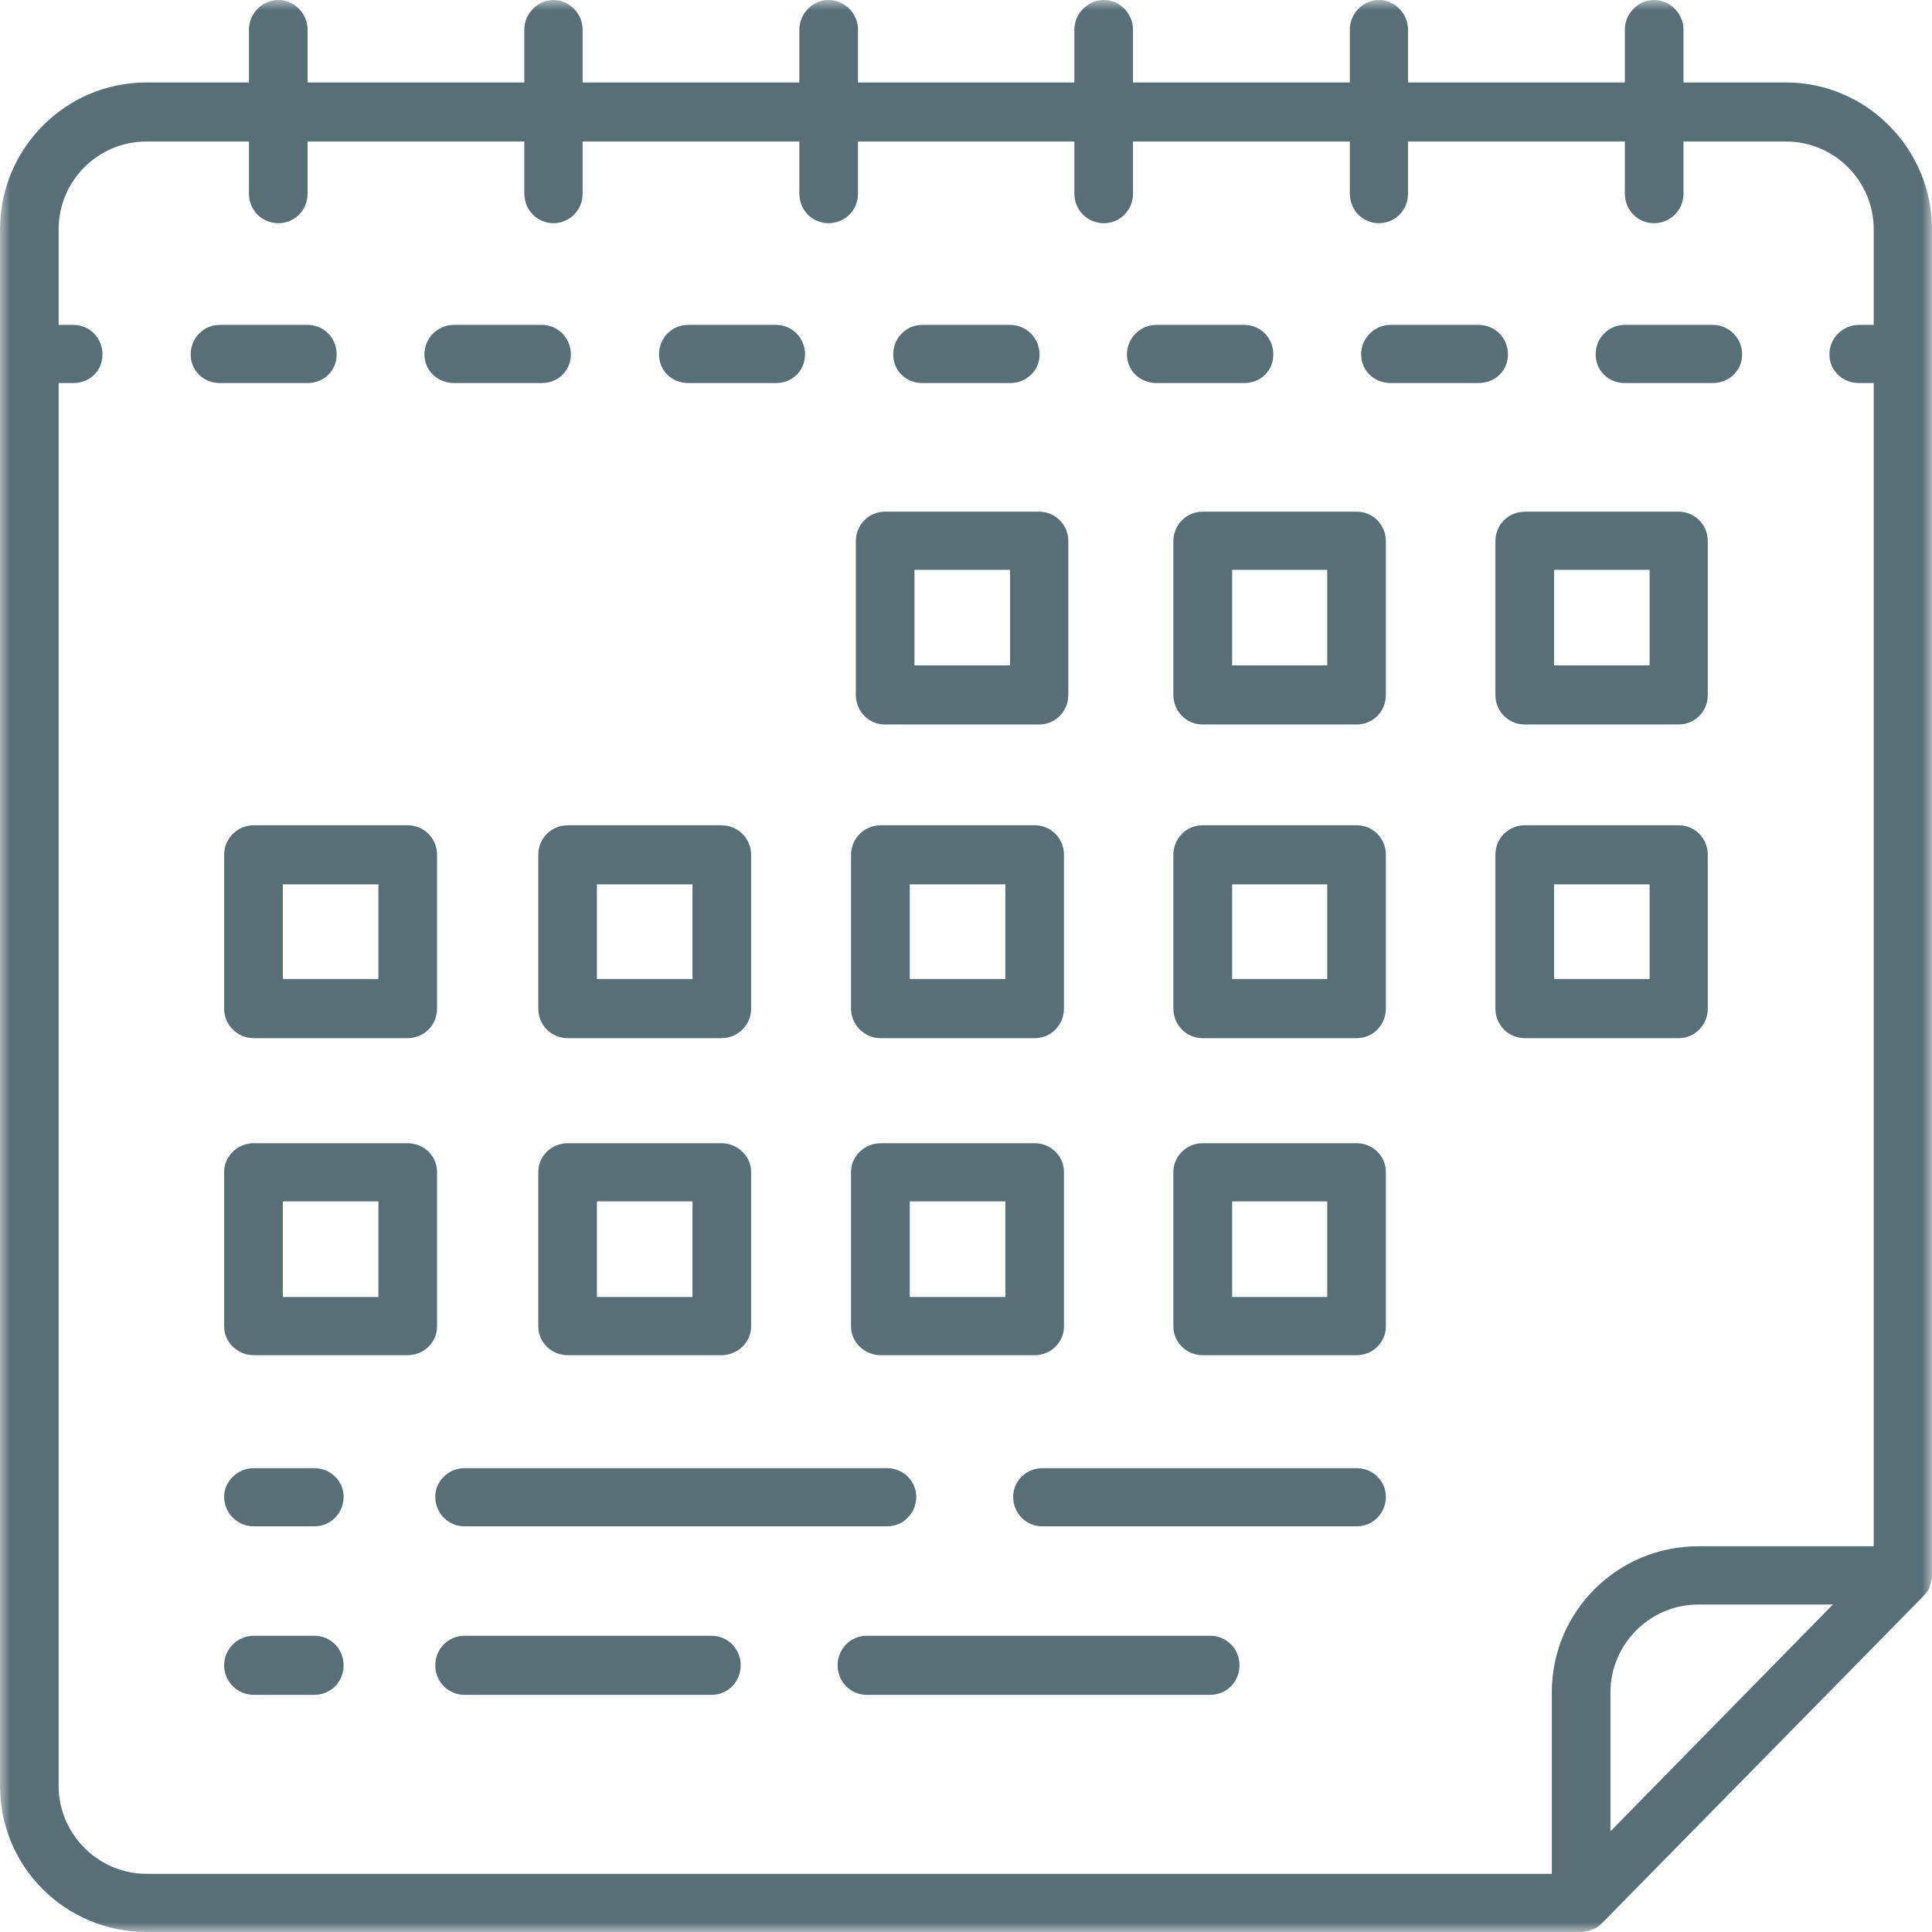
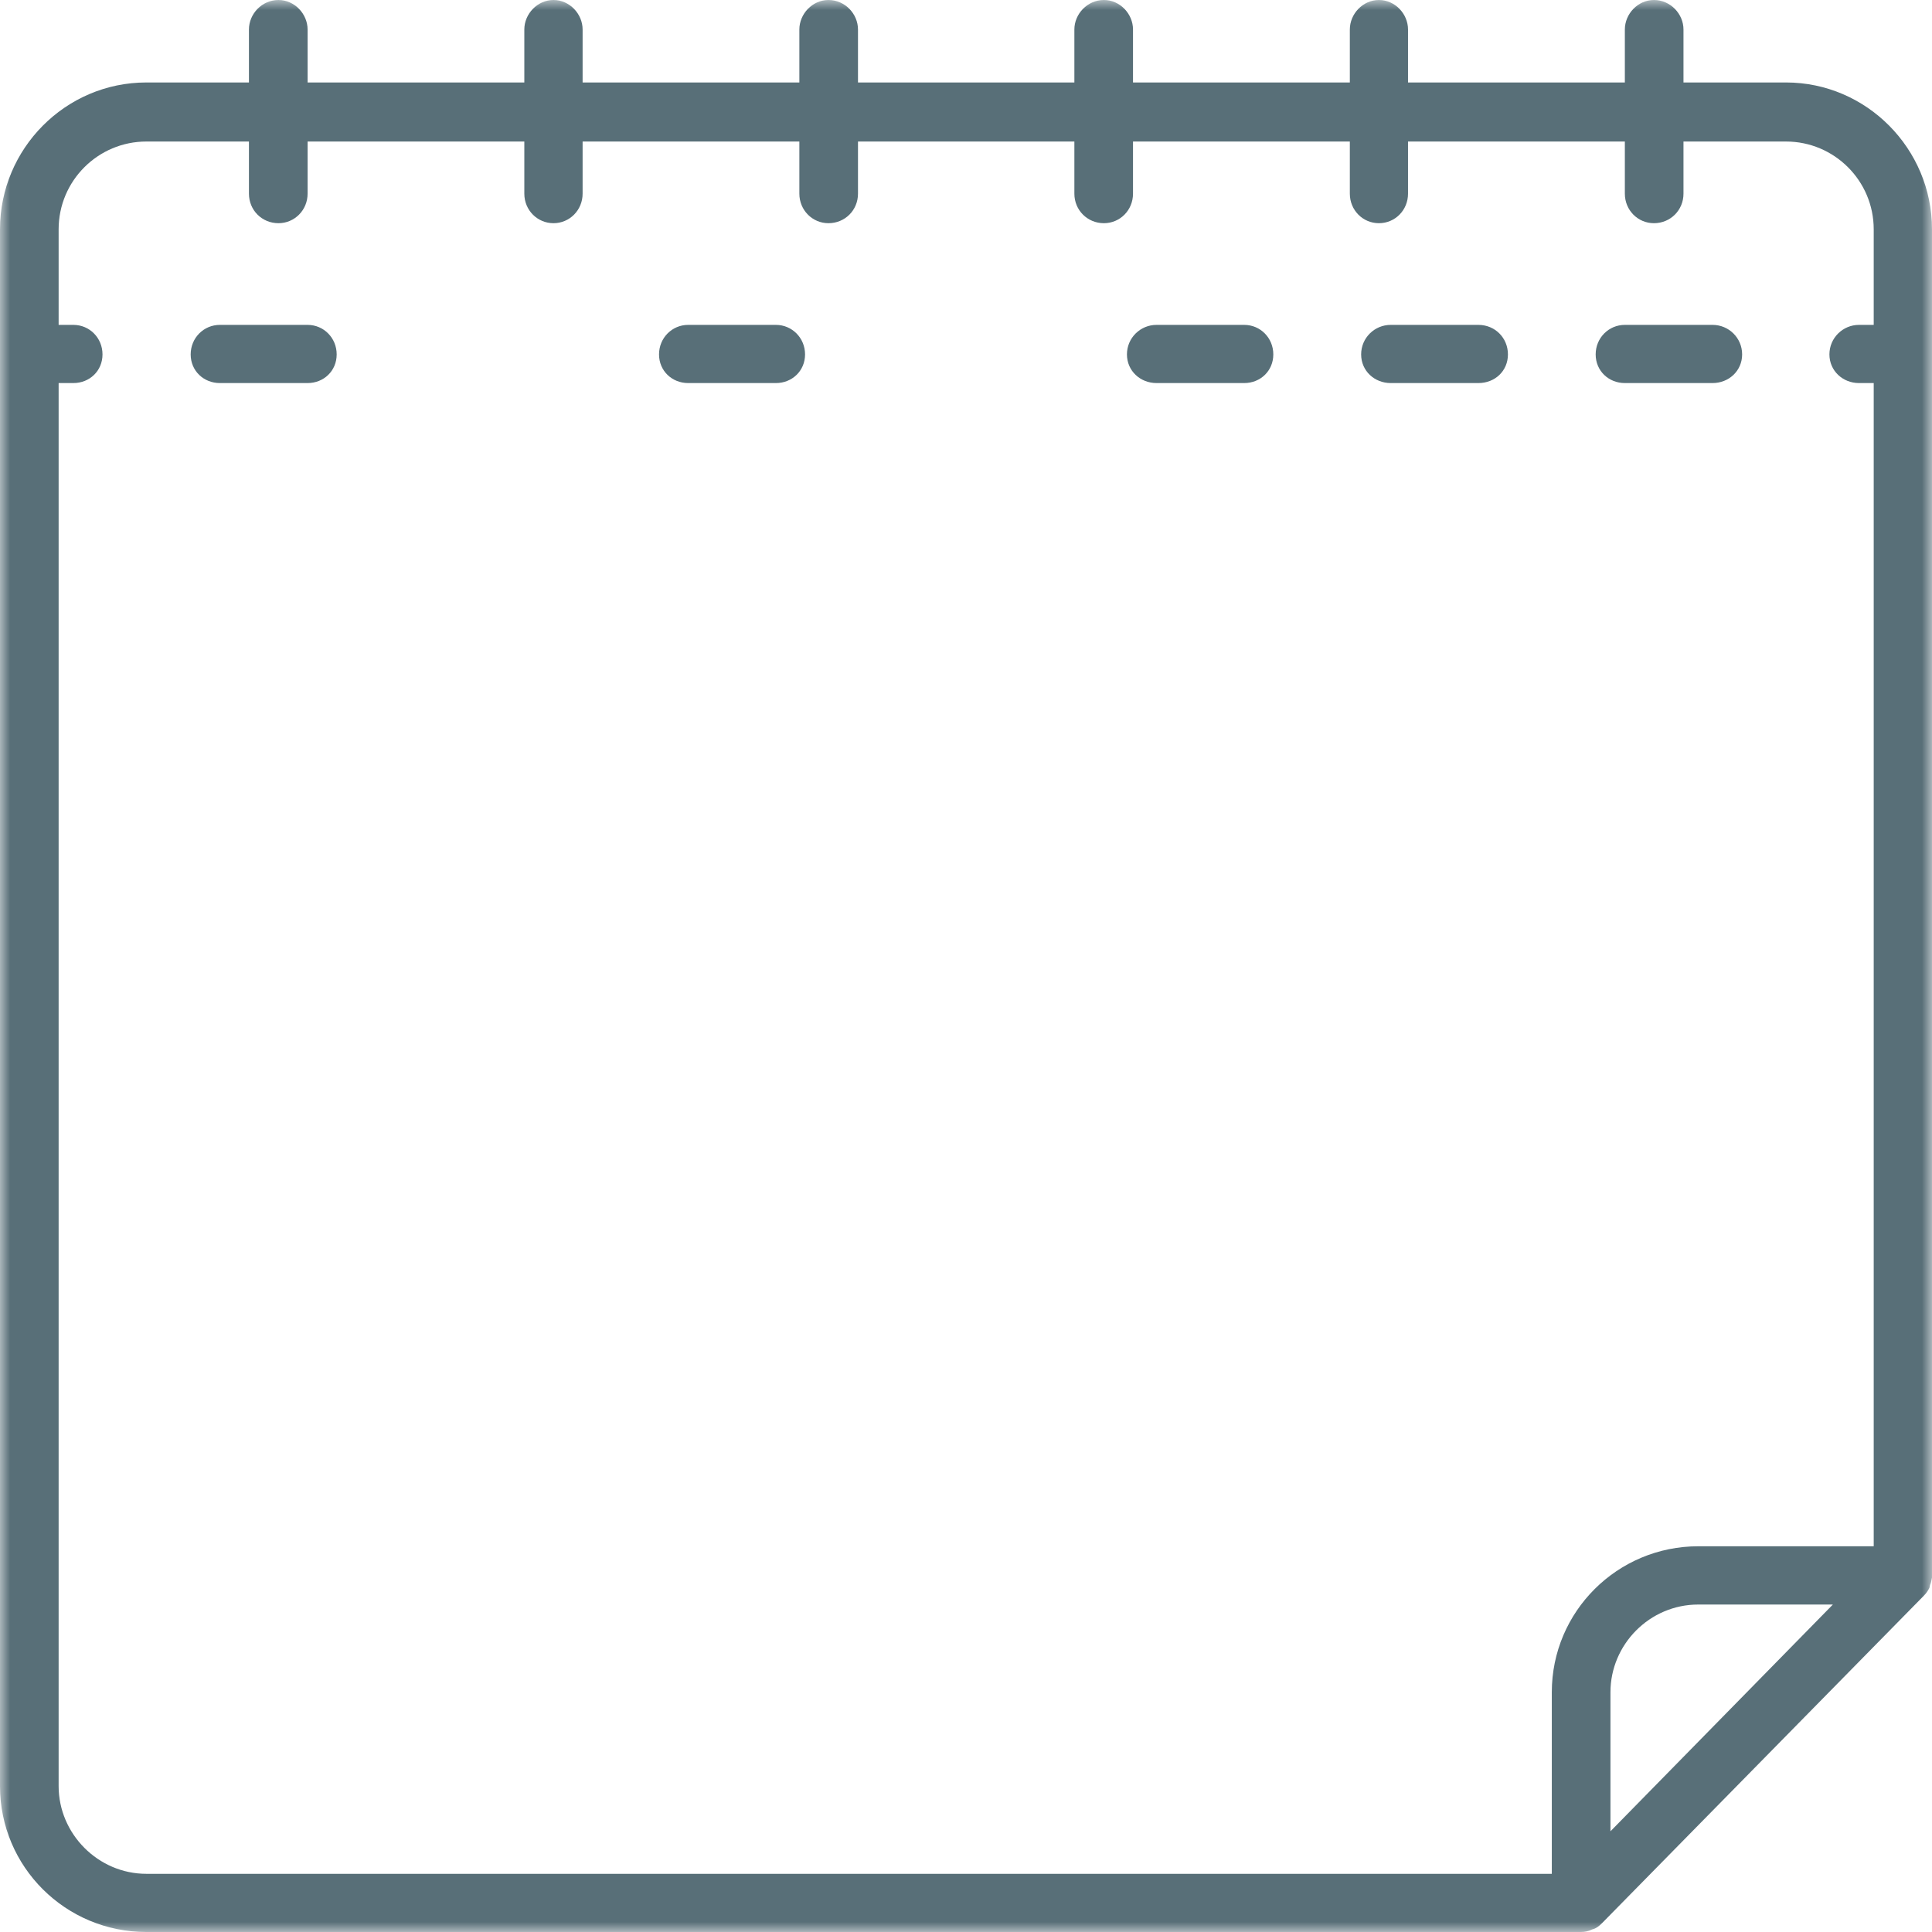
<svg xmlns="http://www.w3.org/2000/svg" xmlns:xlink="http://www.w3.org/1999/xlink" width="95px" height="95px" viewBox="0 0 95 95" version="1.1">
  <title>Planing</title>
  <defs>
    <polygon id="path-1" points="0 0 95 0 95 95 0 95" />
-     <polygon id="path-3" points="0 95 95 95 95 0 0 0" />
  </defs>
  <g id="Planing" stroke="none" stroke-width="1" fill="none" fill-rule="evenodd">
    <g id="Group-3">
      <mask id="mask-2" fill="white">
        <use xlink:href="#path-1" />
      </mask>
      <g id="Clip-2" />
      <path d="M79.189,90.048 L79.189,83.211 C79.189,80.862 81.114,78.898 83.507,78.898 L90.126,78.898 L79.189,90.048 Z M76.305,83.211 L76.305,92.139 L7.197,92.139 C4.826,92.139 2.883,90.175 2.883,87.826 L2.883,18.836 L3.609,18.836 C4.401,18.836 5.04,18.241 5.04,17.427 C5.04,16.613 4.401,15.975 3.609,15.975 L2.883,15.975 L2.883,11.277 C2.883,8.884 4.826,6.959 7.197,6.959 L12.241,6.959 L12.241,9.523 C12.241,10.336 12.88,10.975 13.694,10.975 C14.481,10.975 15.125,10.336 15.125,9.523 L15.125,6.959 L25.782,6.959 L25.782,9.523 C25.782,10.336 26.425,10.975 27.217,10.975 C28.005,10.975 28.648,10.336 28.648,9.523 L28.648,6.959 L39.306,6.959 L39.306,9.523 C39.306,10.336 39.949,10.975 40.736,10.975 C41.55,10.975 42.189,10.336 42.189,9.523 L42.189,6.959 L52.829,6.959 L52.829,9.523 C52.829,10.336 53.472,10.975 54.281,10.975 C55.073,10.975 55.712,10.336 55.712,9.523 L55.712,6.959 L66.374,6.959 L66.374,9.523 C66.374,10.336 67.013,10.975 67.805,10.975 C68.597,10.975 69.235,10.336 69.235,9.523 L69.235,6.959 L79.897,6.959 L79.897,9.523 C79.897,10.336 80.536,10.975 81.328,10.975 C82.137,10.975 82.78,10.336 82.78,9.523 L82.78,6.959 L87.821,6.959 C90.192,6.959 92.134,8.884 92.134,11.277 L92.134,15.975 L91.408,15.975 C90.621,15.975 89.956,16.613 89.956,17.427 C89.956,18.241 90.621,18.836 91.408,18.836 L92.134,18.836 L92.134,76.033 L83.507,76.033 C79.534,76.033 76.305,79.24 76.305,83.211 L76.305,83.211 Z M87.821,4.055 L82.78,4.055 L82.78,1.452 C82.78,0.682 82.137,0 81.328,0 C80.536,0 79.897,0.682 79.897,1.452 L79.897,4.055 L69.235,4.055 L69.235,1.452 C69.235,0.682 68.597,0 67.805,0 C67.013,0 66.374,0.682 66.374,1.452 L66.374,4.055 L55.712,4.055 L55.712,1.452 C55.712,0.682 55.073,0 54.281,0 C53.472,0 52.829,0.682 52.829,1.452 L52.829,4.055 L42.189,4.055 L42.189,1.452 C42.189,0.682 41.55,0 40.736,0 C39.949,0 39.306,0.682 39.306,1.452 L39.306,4.055 L28.648,4.055 L28.648,1.452 C28.648,0.682 28.005,0 27.217,0 C26.425,0 25.782,0.682 25.782,1.452 L25.782,4.055 L15.125,4.055 L15.125,1.452 C15.125,0.682 14.481,0 13.694,0 C12.88,0 12.241,0.682 12.241,1.452 L12.241,4.055 L7.197,4.055 C3.224,4.055 0,7.305 0,11.277 L0,87.826 C0,91.798 3.224,95 7.197,95 L77.736,95 C77.929,95 78.121,94.961 78.292,94.873 C78.484,94.829 78.637,94.703 78.764,94.576 L94.593,78.47 C94.72,78.343 94.807,78.212 94.869,78.085 C94.891,78.041 94.891,77.958 94.912,77.914 C94.956,77.831 94.978,77.66 95,77.573 L95,77.446 L95,11.277 C95,7.305 91.771,4.055 87.821,4.055 L87.821,4.055 Z" id="Fill-1" fill="#586F78" mask="url(#mask-2)" />
    </g>
    <path d="M16.555,17.427 C16.555,16.613 15.916,15.975 15.125,15.975 L10.811,15.975 C10.019,15.975 9.376,16.613 9.376,17.427 C9.376,18.241 10.019,18.836 10.811,18.836 L15.125,18.836 C15.916,18.836 16.555,18.241 16.555,17.427" id="Fill-4" fill="#586F78" />
    <path d="M33.837,18.836 L38.155,18.836 C38.942,18.836 39.586,18.241 39.586,17.427 C39.586,16.613 38.942,15.975 38.155,15.975 L33.837,15.975 C33.049,15.975 32.406,16.613 32.406,17.427 C32.406,18.241 33.049,18.836 33.837,18.836" id="Fill-6" fill="#586F78" />
-     <path d="M22.322,18.836 L26.64,18.836 C27.427,18.836 28.07,18.241 28.07,17.427 C28.07,16.613 27.427,15.975 26.64,15.975 L22.322,15.975 C21.534,15.975 20.869,16.613 20.869,17.427 C20.869,18.241 21.534,18.836 22.322,18.836" id="Fill-8" fill="#586F78" />
    <path d="M56.867,18.836 L61.181,18.836 C61.973,18.836 62.611,18.241 62.611,17.427 C62.611,16.613 61.973,15.975 61.181,15.975 L56.867,15.975 C56.075,15.975 55.414,16.613 55.414,17.427 C55.414,18.241 56.075,18.836 56.867,18.836" id="Fill-10" fill="#586F78" />
    <path d="M79.897,18.836 L84.211,18.836 C85.003,18.836 85.664,18.241 85.664,17.427 C85.664,16.613 85.003,15.975 84.211,15.975 L79.897,15.975 C79.105,15.975 78.462,16.613 78.462,17.427 C78.462,18.241 79.105,18.836 79.897,18.836" id="Fill-12" fill="#586F78" />
-     <path d="M45.352,18.836 L49.666,18.836 C50.458,18.836 51.118,18.241 51.118,17.427 C51.118,16.613 50.458,15.975 49.666,15.975 L45.352,15.975 C44.56,15.975 43.921,16.613 43.921,17.427 C43.921,18.241 44.56,18.836 45.352,18.836" id="Fill-14" fill="#586F78" />
    <path d="M74.148,17.427 C74.148,16.613 73.51,15.975 72.696,15.975 L68.382,15.975 C67.59,15.975 66.93,16.613 66.93,17.427 C66.93,18.241 67.59,18.836 68.382,18.836 L72.696,18.836 C73.51,18.836 74.148,18.241 74.148,17.427" id="Fill-16" fill="#586F78" />
    <mask id="mask-4" fill="white">
      <use xlink:href="#path-3" />
    </mask>
    <g id="Clip-19" />
    <path d="M13.908,48.139 L18.607,48.139 L18.607,43.484 L13.908,43.484 L13.908,48.139 Z M11.021,42.032 L11.021,49.595 C11.021,50.405 11.686,51.048 12.473,51.048 L20.038,51.048 C20.852,51.048 21.49,50.405 21.49,49.595 L21.49,42.032 C21.49,41.219 20.852,40.58 20.038,40.58 L12.473,40.58 C11.686,40.58 11.021,41.219 11.021,42.032 L11.021,42.032 Z" id="Fill-18" fill="#586F78" mask="url(#mask-4)" />
    <path d="M13.908,63.777 L18.607,63.777 L18.607,59.074 L13.908,59.074 L13.908,63.777 Z M21.49,57.622 C21.49,56.857 20.852,56.214 20.038,56.214 L12.473,56.214 C11.686,56.214 11.021,56.857 11.021,57.622 L11.021,65.229 C11.021,65.999 11.686,66.637 12.473,66.637 L20.038,66.637 C20.852,66.637 21.49,65.999 21.49,65.229 L21.49,57.622 Z" id="Fill-20" fill="#586F78" mask="url(#mask-4)" />
    <path d="M29.352,48.139 L34.051,48.139 L34.051,43.484 L29.352,43.484 L29.352,48.139 Z M26.469,42.032 L26.469,49.595 C26.469,50.405 27.108,51.048 27.922,51.048 L35.482,51.048 C36.274,51.048 36.934,50.405 36.934,49.595 L36.934,42.032 C36.934,41.219 36.274,40.58 35.482,40.58 L27.922,40.58 C27.108,40.58 26.469,41.219 26.469,42.032 L26.469,42.032 Z" id="Fill-21" fill="#586F78" mask="url(#mask-4)" />
    <path d="M29.352,63.777 L34.051,63.777 L34.051,59.074 L29.352,59.074 L29.352,63.777 Z M35.482,66.637 C36.274,66.637 36.934,65.999 36.934,65.229 L36.934,57.622 C36.934,56.857 36.274,56.214 35.482,56.214 L27.922,56.214 C27.108,56.214 26.469,56.857 26.469,57.622 L26.469,65.229 C26.469,65.999 27.108,66.637 27.922,66.637 L35.482,66.637 Z" id="Fill-22" fill="#586F78" mask="url(#mask-4)" />
-     <path d="M44.735,48.139 L49.434,48.139 L49.434,43.484 L44.735,43.484 L44.735,48.139 Z M43.3,51.048 L50.886,51.048 C51.674,51.048 52.317,50.405 52.317,49.595 L52.317,42.032 C52.317,41.219 51.674,40.58 50.886,40.58 L43.3,40.58 C42.512,40.58 41.847,41.219 41.847,42.032 L41.847,49.595 C41.847,50.405 42.512,51.048 43.3,51.048 L43.3,51.048 Z" id="Fill-23" fill="#586F78" mask="url(#mask-4)" />
    <path d="M44.735,63.777 L49.434,63.777 L49.434,59.074 L44.735,59.074 L44.735,63.777 Z M43.3,66.637 L50.886,66.637 C51.674,66.637 52.317,65.999 52.317,65.229 L52.317,57.622 C52.317,56.857 51.674,56.214 50.886,56.214 L43.3,56.214 C42.512,56.214 41.847,56.857 41.847,57.622 L41.847,65.229 C41.847,65.999 42.512,66.637 43.3,66.637 L43.3,66.637 Z" id="Fill-24" fill="#586F78" mask="url(#mask-4)" />
    <path d="M44.967,32.719 L49.666,32.719 L49.666,28.021 L44.967,28.021 L44.967,32.719 Z M43.514,35.624 L51.101,35.624 C51.888,35.624 52.531,34.985 52.531,34.172 L52.531,26.613 C52.531,25.799 51.888,25.161 51.101,25.161 L43.514,25.161 C42.727,25.161 42.084,25.799 42.084,26.613 L42.084,34.172 C42.084,34.985 42.727,35.624 43.514,35.624 L43.514,35.624 Z" id="Fill-25" fill="#586F78" mask="url(#mask-4)" />
    <path d="M60.586,32.719 L65.263,32.719 L65.263,28.021 L60.586,28.021 L60.586,32.719 Z M66.715,25.161 L59.133,25.161 C58.341,25.161 57.698,25.799 57.698,26.613 L57.698,34.172 C57.698,34.985 58.341,35.624 59.133,35.624 L66.715,35.624 C67.507,35.624 68.146,34.985 68.146,34.172 L68.146,26.613 C68.146,25.799 67.507,25.161 66.715,25.161 L66.715,25.161 Z" id="Fill-26" fill="#586F78" mask="url(#mask-4)" />
    <path d="M60.586,48.139 L65.263,48.139 L65.263,43.484 L60.586,43.484 L60.586,48.139 Z M66.715,40.58 L59.133,40.58 C58.341,40.58 57.698,41.219 57.698,42.032 L57.698,49.595 C57.698,50.405 58.341,51.048 59.133,51.048 L66.715,51.048 C67.507,51.048 68.146,50.405 68.146,49.595 L68.146,42.032 C68.146,41.219 67.507,40.58 66.715,40.58 L66.715,40.58 Z" id="Fill-27" fill="#586F78" mask="url(#mask-4)" />
-     <path d="M76.415,32.719 L81.114,32.719 L81.114,28.021 L76.415,28.021 L76.415,32.719 Z M73.532,26.613 L73.532,34.172 C73.532,34.985 74.17,35.624 74.984,35.624 L82.544,35.624 C83.336,35.624 83.975,34.985 83.975,34.172 L83.975,26.613 C83.975,25.799 83.336,25.161 82.544,25.161 L74.984,25.161 C74.17,25.161 73.532,25.799 73.532,26.613 L73.532,26.613 Z" id="Fill-28" fill="#586F78" mask="url(#mask-4)" />
    <path d="M76.415,48.139 L81.114,48.139 L81.114,43.484 L76.415,43.484 L76.415,48.139 Z M83.975,49.595 L83.975,42.032 C83.975,41.219 83.336,40.58 82.544,40.58 L74.984,40.58 C74.17,40.58 73.532,41.219 73.532,42.032 L73.532,49.595 C73.532,50.405 74.17,51.048 74.984,51.048 L82.544,51.048 C83.336,51.048 83.975,50.405 83.975,49.595 L83.975,49.595 Z" id="Fill-29" fill="#586F78" mask="url(#mask-4)" />
    <path d="M60.586,63.777 L65.263,63.777 L65.263,59.074 L60.586,59.074 L60.586,63.777 Z M66.715,56.214 L59.133,56.214 C58.341,56.214 57.698,56.857 57.698,57.622 L57.698,65.229 C57.698,65.999 58.341,66.637 59.133,66.637 L66.715,66.637 C67.507,66.637 68.146,65.999 68.146,65.229 L68.146,57.622 C68.146,56.857 67.507,56.214 66.715,56.214 L66.715,56.214 Z" id="Fill-30" fill="#586F78" mask="url(#mask-4)" />
    <path d="M15.466,72.193 L12.473,72.193 C11.686,72.193 11.021,72.831 11.021,73.601 C11.021,74.41 11.686,75.053 12.473,75.053 L15.466,75.053 C16.258,75.053 16.896,74.41 16.896,73.601 C16.896,72.831 16.258,72.193 15.466,72.193" id="Fill-31" fill="#586F78" mask="url(#mask-4)" />
    <path d="M15.466,80.434 L12.473,80.434 C11.686,80.434 11.021,81.077 11.021,81.886 C11.021,82.7 11.686,83.338 12.473,83.338 L15.466,83.338 C16.258,83.338 16.896,82.7 16.896,81.886 C16.896,81.077 16.258,80.434 15.466,80.434" id="Fill-32" fill="#586F78" mask="url(#mask-4)" />
    <path d="M21.403,73.601 C21.403,74.41 22.046,75.053 22.838,75.053 L43.624,75.053 C44.411,75.053 45.054,74.41 45.054,73.601 C45.054,72.831 44.411,72.193 43.624,72.193 L22.838,72.193 C22.046,72.193 21.403,72.831 21.403,73.601" id="Fill-33" fill="#586F78" mask="url(#mask-4)" />
    <path d="M66.715,72.193 L51.249,72.193 C50.458,72.193 49.819,72.831 49.819,73.601 C49.819,74.41 50.458,75.053 51.249,75.053 L66.715,75.053 C67.507,75.053 68.146,74.41 68.146,73.601 C68.146,72.831 67.507,72.193 66.715,72.193" id="Fill-34" fill="#586F78" mask="url(#mask-4)" />
    <path d="M34.992,80.434 L22.838,80.434 C22.046,80.434 21.403,81.077 21.403,81.886 C21.403,82.7 22.046,83.338 22.838,83.338 L34.992,83.338 C35.784,83.338 36.422,82.7 36.422,81.886 C36.422,81.077 35.784,80.434 34.992,80.434" id="Fill-35" fill="#586F78" mask="url(#mask-4)" />
    <path d="M59.514,80.434 L42.617,80.434 C41.826,80.434 41.187,81.077 41.187,81.886 C41.187,82.7 41.826,83.338 42.617,83.338 L59.514,83.338 C60.306,83.338 60.949,82.7 60.949,81.886 C60.949,81.077 60.306,80.434 59.514,80.434" id="Fill-36" fill="#586F78" mask="url(#mask-4)" />
  </g>
</svg>